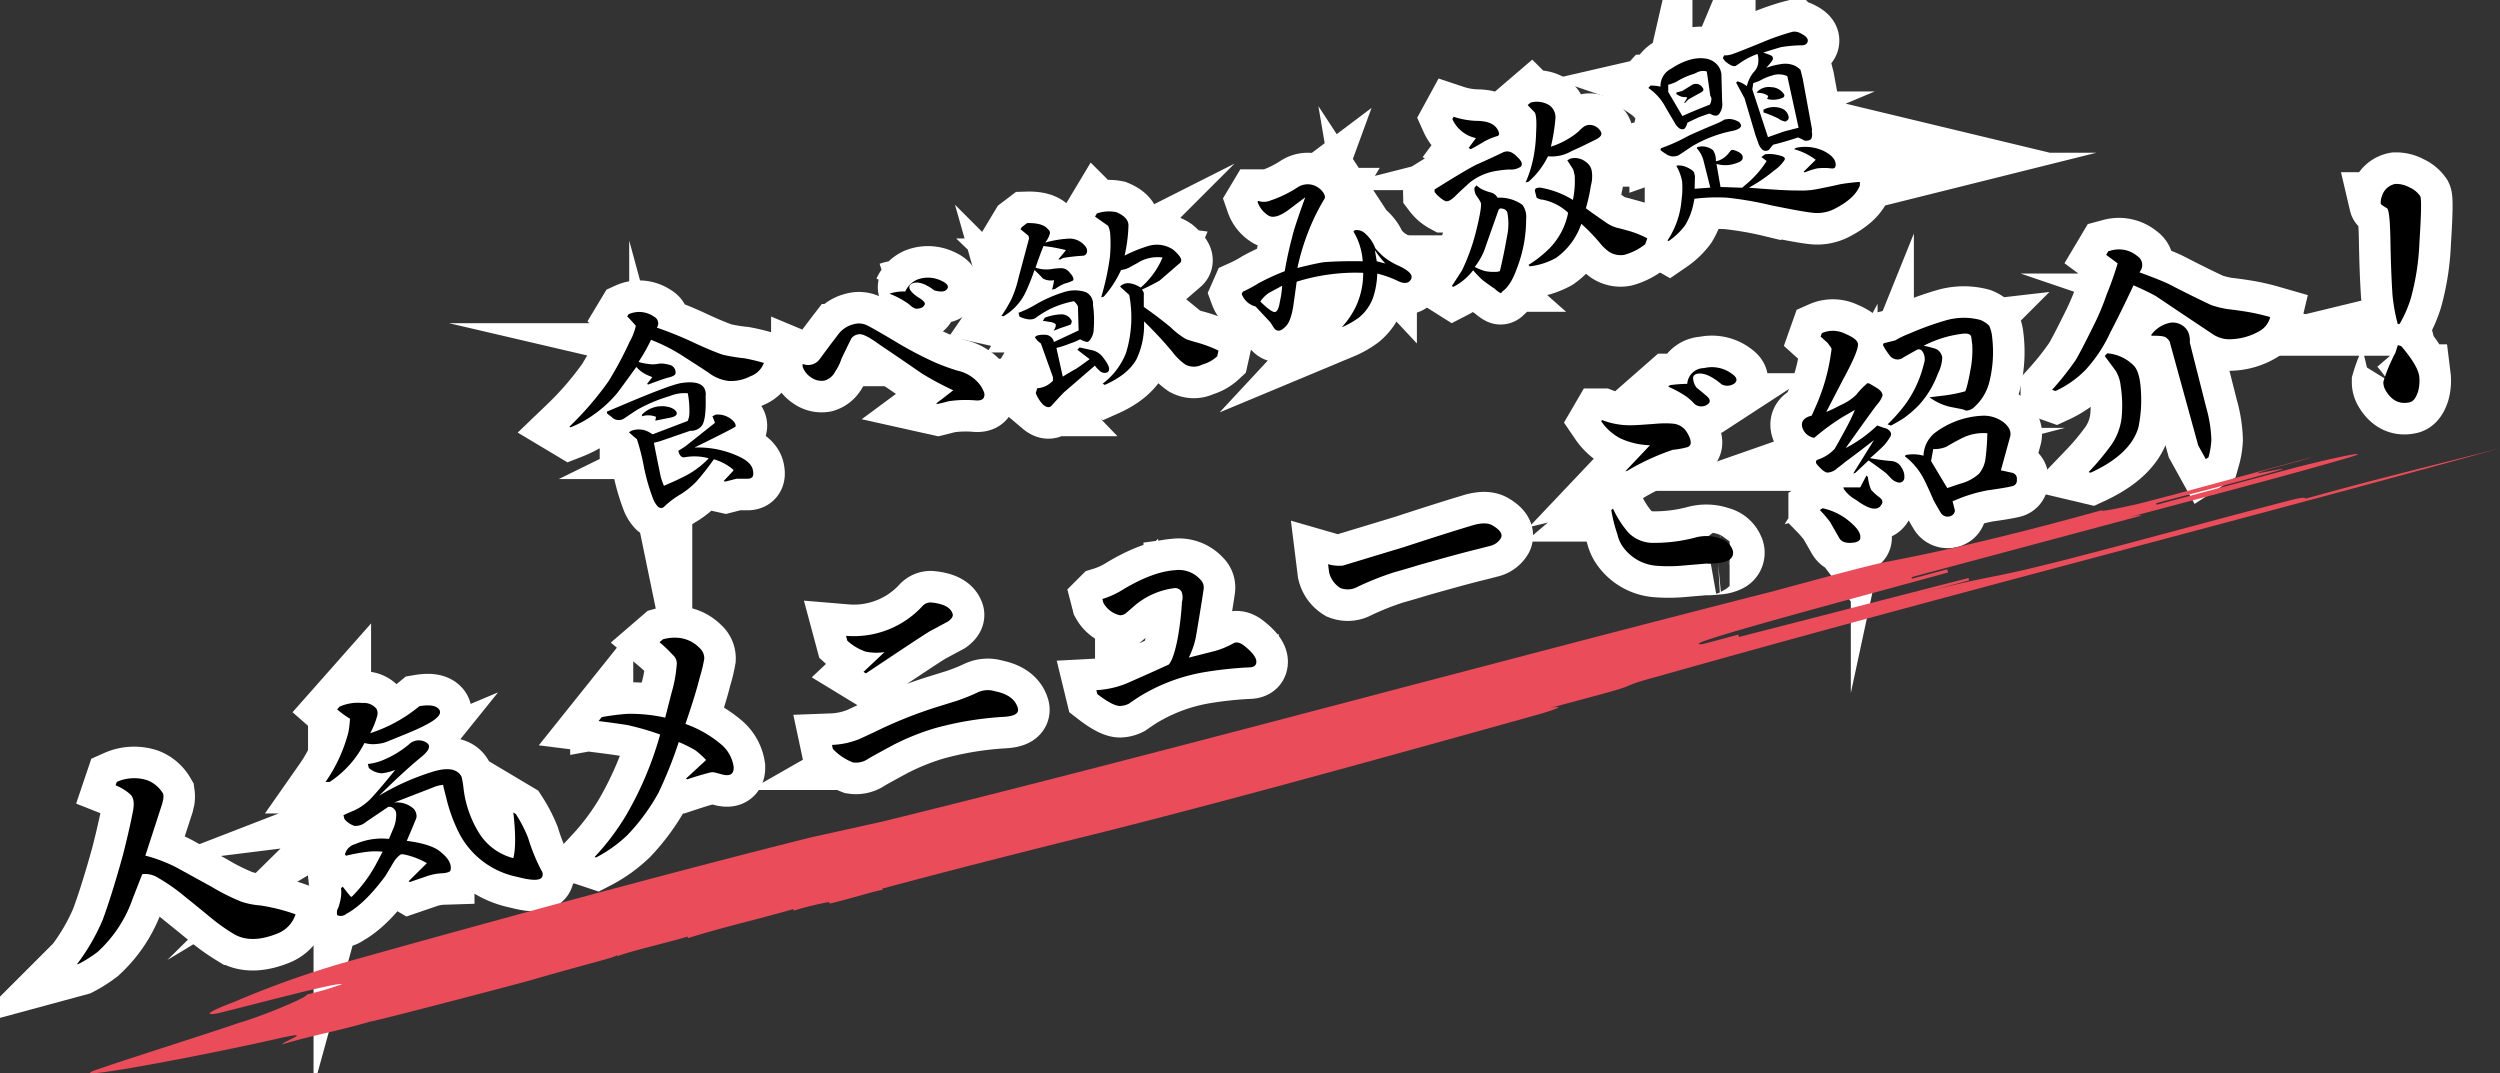
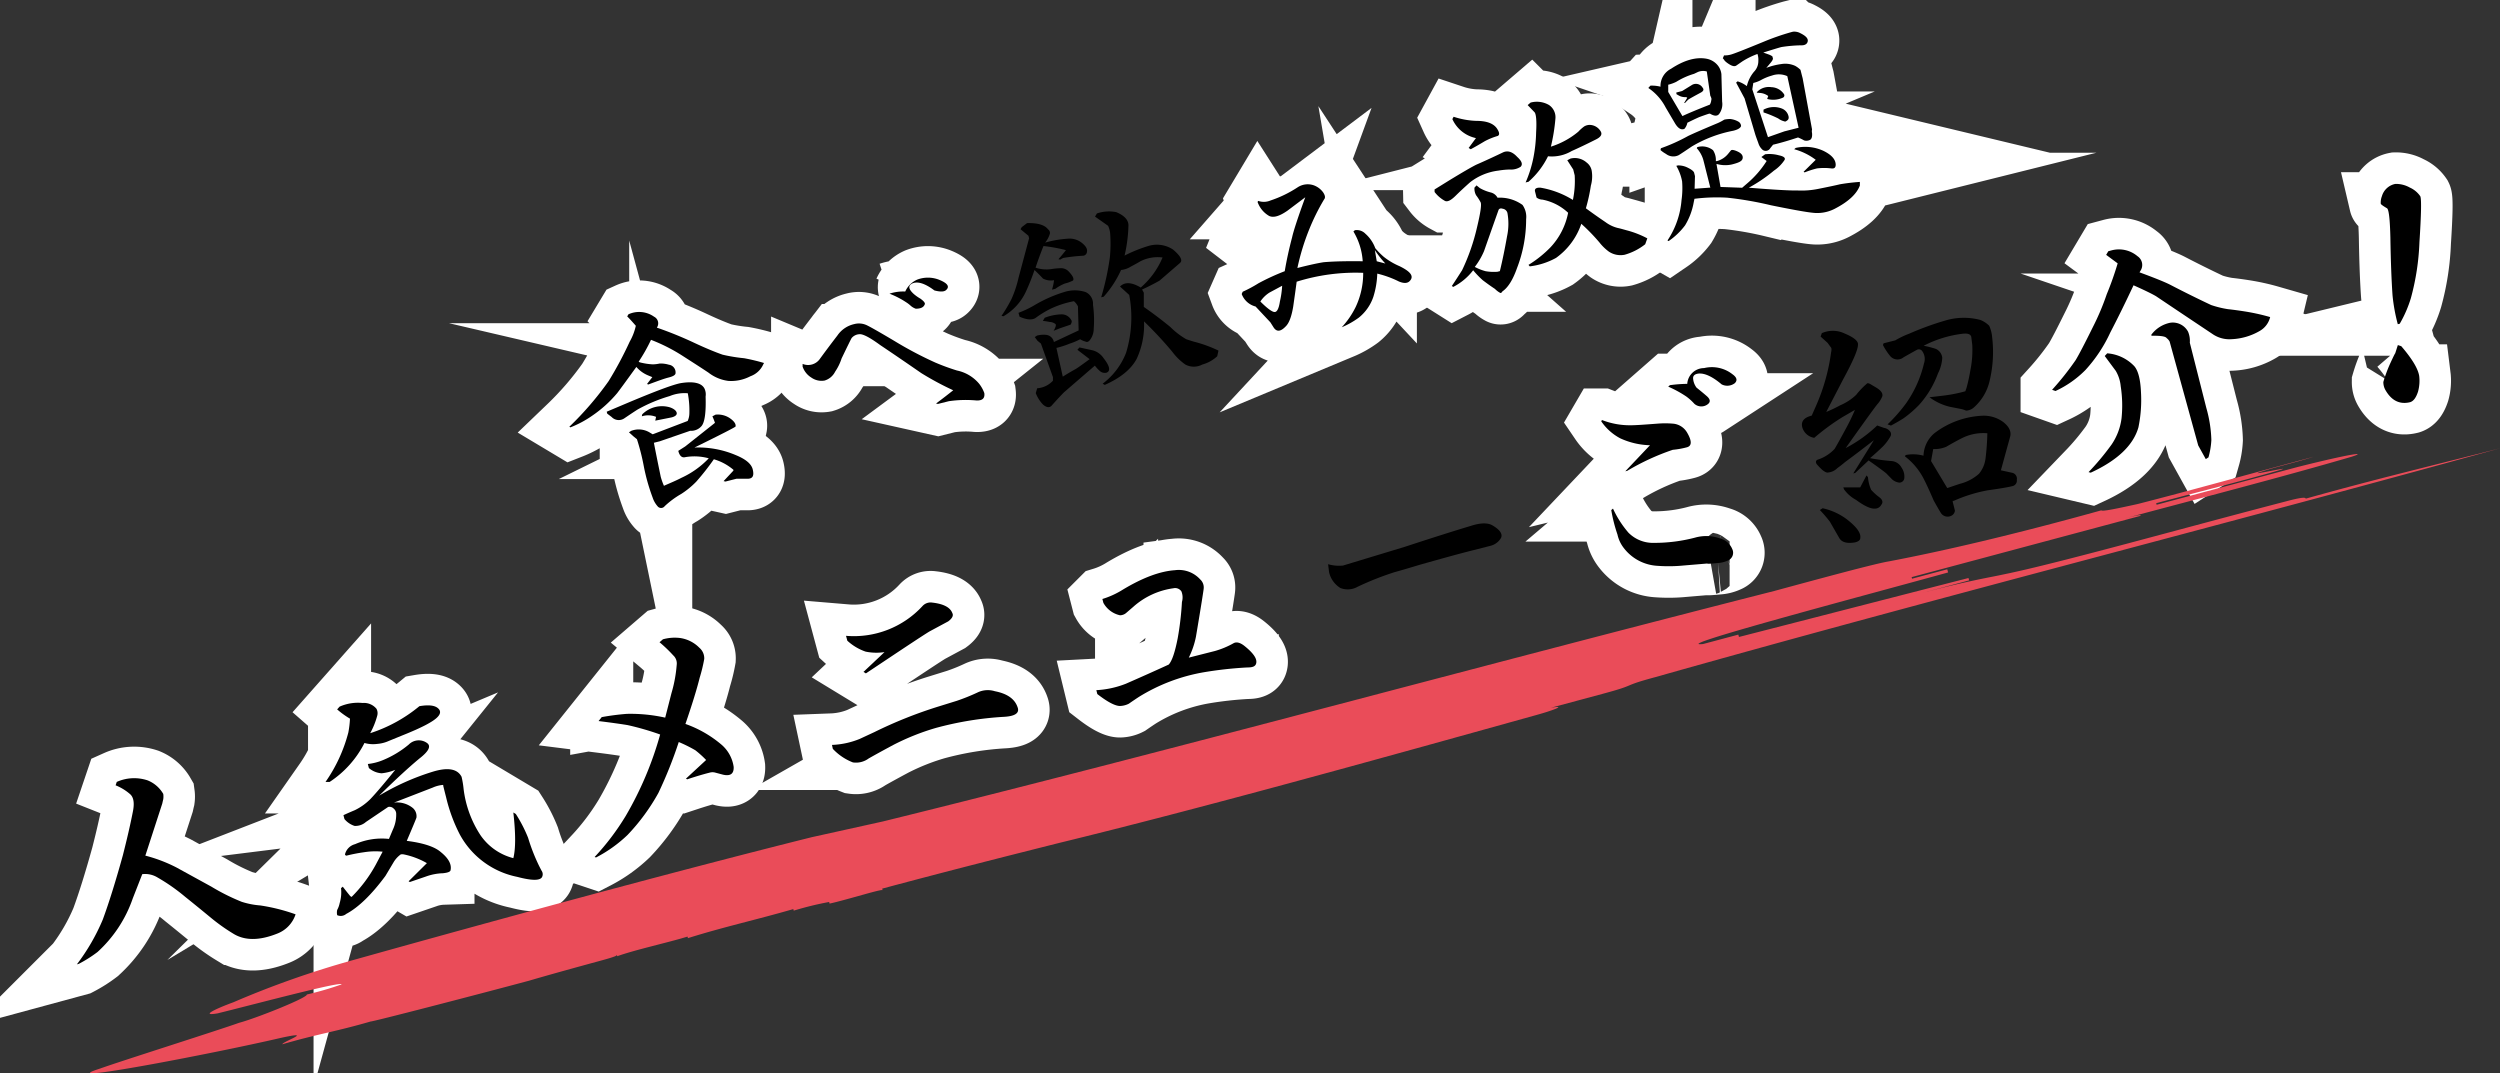
<svg xmlns="http://www.w3.org/2000/svg" viewBox="0 0 475.76 204.24">
  <rect x="0" y="0" width="475.76" height="204.24" fill="#333333" stroke="none" />
  <defs>
    <style>.cls-1{fill:none;stroke:#fff;stroke-miterlimit:10;stroke-width:12px;}.cls-2{fill:#ea4c59;}</style>
  </defs>
  <g id="レイヤー_2" data-name="レイヤー 2">
    <g id="レイヤー_10" data-name="レイヤー 10">
      <path class="cls-1" d="M125,62.35a70.52,70.52,0,0,1,7.2,2.93q3.09,1.44,5.32,2.22a31,31,0,0,0,4.08.67,36.05,36.05,0,0,1,3.8.91l-.12.2a4.24,4.24,0,0,1-2.47,2.32,7.92,7.92,0,0,1-4.19.89,7.77,7.77,0,0,1-3.8-1.58c-1.5-1-3.19-2.08-5.09-3.3a33.06,33.06,0,0,0-5.84-2.94,32.14,32.14,0,0,1-2.35,4.16l.2.12a12.44,12.44,0,0,0,2.48.39,6.57,6.57,0,0,0,1.32-.16,5.54,5.54,0,0,1,1.76.23A1.47,1.47,0,0,1,128.56,71c0,.35-.46.63-1.31.84s-2,.64-3.91,1.34l-.2-.12,1-1.29-.76-.31a6,6,0,0,1-2.28-1.63q-3,4.15-3.66,5a23.34,23.34,0,0,1-4.7,4.25,19.85,19.85,0,0,1-4.19,2.25l-.2-.12a60.12,60.12,0,0,0,7.48-8.69,70,70,0,0,0,4-7.49A10.74,10.74,0,0,0,121,62c-.48-.55-1-1.15-1.64-1.79l.24-.4a4.91,4.91,0,0,1,4.87.46A1.41,1.41,0,0,1,125,62.35Zm-9.54,16,4-1.69q8-3.37,10.1-3.75c2.5-.4,4,0,4.52,1.07a2.59,2.59,0,0,1,.2,1.48q.14,4.55-.78,5.63a2.6,2.6,0,0,1-2.15.89l-5.79,2-1.12.28c.35,1.84.79,4,1.3,6.47a12,12,0,0,0,.61,1.72c1.22-.54,2.34-1,3.35-1.53a16.82,16.82,0,0,0,5.18-3.7,10.26,10.26,0,0,0-4.48-.22c-.63.16-1.08-.24-1.32-1.2l1.32-.84,5.66-4.49a10.71,10.71,0,0,0-.49-1.24l.6-.32a4.1,4.1,0,0,1,2.72.67c.83.58,1.19,1.12,1.09,1.59-.09.14-2.69,1.48-7.82,4A18.28,18.28,0,0,1,140,86.6c1.9.77,3,1.68,3.25,2.74s.1,1.73-.91,1.77c-1.36,0-2.1,0-2.2,0l-2.08.53-.36-.08,1.87-2,0-.16a10.06,10.06,0,0,0-3.72-2,48.25,48.25,0,0,1-3.34,4.25A16,16,0,0,1,129.64,94a16.61,16.61,0,0,0-3.15,2.33.85.85,0,0,1-1.36,0,4.7,4.7,0,0,1-.93-1.64,37,37,0,0,1-1.69-6,41.54,41.54,0,0,0-1.3-5.11l-.64-.52-.88-.79.44-.28a4,4,0,0,1,3.48.3l.6.36,6.66-2.54a3.63,3.63,0,0,0,.32-1.44,17.69,17.69,0,0,0-.3-3.83,7.34,7.34,0,0,0-3.43.53,29.46,29.46,0,0,0-6.15,2.58c-.58.37-1.41.92-2.47,1.64a1.87,1.87,0,0,1-2.44-.23l-.84-.64Zm6.68.86.08-.36a5.33,5.33,0,0,1,5.27-1.33c.74.26,1.17.61,1.28,1s-.21.73-1,.92l-3.07.61.15-.72A4,4,0,0,0,122.16,79.22Z" />
      <path class="cls-1" d="M152.74,69.77l0-.52a2.73,2.73,0,0,0,3.32-1q1.51-2.07,3.3-4.4a5.24,5.24,0,0,1,3.19-2.17,3.48,3.48,0,0,1,2.44.23q1.15.56,5.16,2.94A71.34,71.34,0,0,0,178,69a41.62,41.62,0,0,0,4.12,1.51,7.48,7.48,0,0,1,4.2,2.5,6.24,6.24,0,0,1,1,1.8c.13,1-.37,1.45-1.52,1.4a22.08,22.08,0,0,0-5.23.14l-2.08.52-.36-.08c1.15-.85,2.23-1.69,3.27-2.52A56.29,56.29,0,0,1,175.32,71q-4.33-3-7.81-5.33-2.92-2.14-3.93-2.07a2.07,2.07,0,0,0-1.51.73c-.16.27-.79,1.56-1.91,3.88a9.82,9.82,0,0,1-1.23,2.52,3.31,3.31,0,0,1-2,1.69,3.35,3.35,0,0,1-2.52-.56A3.94,3.94,0,0,1,152.74,69.77Zm16.53-13.88a8.33,8.33,0,0,1,3-.41,4.47,4.47,0,0,1,2.31-2.28,5.77,5.77,0,0,1,4.28.1c1.52.64,1.9,1.28,1.16,1.92-.37.32-1.1.34-2.2.05-1.81-1.36-3.23-1.79-4.24-1.31-.8.43-.69,1.08.33,2a7.81,7.81,0,0,0,1.24.87c.7.51,1,.89.8,1.16-.21.51-.77.76-1.67.76a2.85,2.85,0,0,1-1-.59,5.86,5.86,0,0,0-.84-.64A16.23,16.23,0,0,0,169.27,55.89Z" />
-       <path class="cls-1" d="M194.21,43.62l.24-.4,1-.76c2-.06,3.37.34,4,1.19a.83.83,0,0,1,.36.76,4.6,4.6,0,0,1-.92,1.76,20,20,0,0,1,4.24-.74,3.76,3.76,0,0,1,3,1c.58.53.83,1,.72,1.52a.8.8,0,0,1-.84.72,34.23,34.23,0,0,0-3.63.41,3,3,0,0,0-.6.32l-.36-.07c.53-.59,1-1.17,1.43-1.73a31,31,0,0,0-4.27-.78c-.56,1.39-1.06,2.76-1.51,4.12a6.51,6.51,0,0,0,3,.27,12,12,0,0,1,2-.17,2,2,0,0,1,1.36.68c.77.82,1,1.38.76,1.67a7.07,7.07,0,0,1-1.56.57,8.34,8.34,0,0,0-1.79,1l-.64.16a10,10,0,0,0,.39-1.8,3.18,3.18,0,0,1-2.11-.31c-.33-.37-.86-.91-1.61-1.63a40.53,40.53,0,0,1-1.66,4.16,10.47,10.47,0,0,1-4.26,4.65l-.36-.08a28,28,0,0,0,1.9-3.2,21.35,21.35,0,0,0,1.35-4.08l2-7.48-.12-.48Zm-.39,15.91A18.85,18.85,0,0,0,197,58a25.86,25.86,0,0,1,5.51-2.42,6.6,6.6,0,0,1,4.08,0A2.43,2.43,0,0,1,208,58a21.16,21.16,0,0,1,.14,4.55,3.49,3.49,0,0,1-.79,2.24c-.27.3-.54.36-.8.2a3.66,3.66,0,0,1-1-.43,11.83,11.83,0,0,1-2,.84,16.56,16.56,0,0,1-2.51.81l1.21,5.47c.88-.56,1.72-1.05,2.52-1.49.58-.37,1.44-1,2.59-1.84l-2.33-1.79.4-.44,2.52.55a3.64,3.64,0,0,1,2.08,1.51c1.18,1.51,1.36,2.43.53,2.75a1.41,1.41,0,0,1-1.28-.35,6.62,6.62,0,0,1-.92-1l-5.86,5.06c-.45.45-1.21,1.26-2.27,2.44-.42.56-1,.54-1.72-.07a6.51,6.51,0,0,1-1.4-2.2l.27-.92a4.51,4.51,0,0,0,3-1.44v-.68l-2.29-6.39-.64-.52-.53-.71.44-.29a4.84,4.84,0,0,1,1.84-.12,1.69,1.69,0,0,1,1.36,1.35l4.71-2.21c-.06-2-.11-3.54-.13-4.56a2.94,2.94,0,0,0-.77-1,18.07,18.07,0,0,0-4.55,1.49,19.09,19.09,0,0,0-2.79,1.73c-.69.4-1.68.31-3-.27Zm4.64,1.54.36-.6a9.54,9.54,0,0,1,3.23-.65,2.08,2.08,0,0,1,1.81,1.08c.16.18.12.47-.12.88l-2,.68-1.23.49c.39-.67.51-1.1.35-1.29a1.93,1.93,0,0,0-1.12-.39A10.8,10.8,0,0,0,198.46,61.07Zm9.93-19.85.36-.6a7.06,7.06,0,0,1,3.67-.25c1.52.63,2.3,1.46,2.33,2.47a28,28,0,0,1-.74,5.8,27.32,27.32,0,0,1,4.63-1.86,5.56,5.56,0,0,1,4.59.71c1.44,1.22,1.89,2.07,1.33,2.55l-3.9,3.37c-1.1.62-2.2,1.18-3.32,1.69l.33.6v2.71q2.69,1.88,5.05,3.82a14.75,14.75,0,0,0,3,2.31c.37.14.86.29,1.48.48a24.67,24.67,0,0,1,4.68,1.7l-.24,1.08a6.77,6.77,0,0,1-2.83,1.57,3.42,3.42,0,0,1-3.24,0,10.85,10.85,0,0,1-2.48-2.43,73.89,73.89,0,0,0-5.38-5.78,15.24,15.24,0,0,1-1.41,7.16c-1.09,2-3.11,3.62-6.06,4.93l-.4-.23a13.48,13.48,0,0,0,4.46-5.89,23.12,23.12,0,0,0,.6-11l-1.76-1.6c.9-.91,2.22-.84,3.95.19A15.44,15.44,0,0,0,221.24,49a7.26,7.26,0,0,0-4.23.73c-.69.41-1.29.73-1.8,1a4.32,4.32,0,0,1-1.87.65,19.74,19.74,0,0,1-3.3,5.08l-.48.12A50.66,50.66,0,0,0,211.21,49a26.65,26.65,0,0,0,.07-4.43,4.25,4.25,0,0,0-.41-1.6Z" />
-       <path class="cls-1" d="M236.49,55.52a25.1,25.1,0,0,0,3-1.61,43.54,43.54,0,0,1,5-2.3q.54-3.2,1.41-6.47c.21-1,1-3.5,2.5-7.6L245,40.1c-1.44,1-2.6,1.4-3.47,1a4.93,4.93,0,0,1-2.21-2.67l.12-.2a3.25,3.25,0,0,0,2.35-.08,21.9,21.9,0,0,0,5.15-2.5,3.5,3.5,0,0,1,3-.41,3.8,3.8,0,0,1,1.88,1.4c.37.58.43,1,.16,1.31a40.67,40.67,0,0,0-2.81,5.65A43.9,43.9,0,0,0,246.9,51c2.24-.57,3.9-.93,5-1.1,2-.17,4.48-.22,7.43-.18a12.54,12.54,0,0,0-1.77-5.67l.28-.24a2.28,2.28,0,0,1,2,.67,6.82,6.82,0,0,1,1.88,2.75,14,14,0,0,0,1.61,1.64,13,13,0,0,0,3,1.78c2.05,1,2.74,1.86,2.05,2.71-.43.57-1.15.63-2.16.21a19.27,19.27,0,0,0-4.12-1.5,16.39,16.39,0,0,1-.75,4.43,8.64,8.64,0,0,1-2.74,3.93,15.73,15.73,0,0,1-3.27,1.85A16,16,0,0,0,258,58.4a15,15,0,0,0,1.42-6.48,37.62,37.62,0,0,0-12.66,1.69c-.23,1.75-.46,3.34-.66,4.75-.32,1.9-.79,3.15-1.43,3.76-1,1.05-1.77,1.08-2.36.09l-.56-.88-2.81-3a3.83,3.83,0,0,1-2.64-2.38Zm3.36,1.86c1.36,1.36,2.27,2,2.72,2s.8-.65,1-2a17.74,17.74,0,0,0,.43-3l-2.4,1.29A5.8,5.8,0,0,0,239.85,57.38ZM262,49.72l1.64.43a18.79,18.79,0,0,1-2-2.55Z" />
+       <path class="cls-1" d="M236.49,55.52a25.1,25.1,0,0,0,3-1.61,43.54,43.54,0,0,1,5-2.3q.54-3.2,1.41-6.47c.21-1,1-3.5,2.5-7.6L245,40.1c-1.44,1-2.6,1.4-3.47,1a4.93,4.93,0,0,1-2.21-2.67l.12-.2c.37.58.43,1,.16,1.31a40.67,40.67,0,0,0-2.81,5.65A43.9,43.9,0,0,0,246.9,51c2.24-.57,3.9-.93,5-1.1,2-.17,4.48-.22,7.43-.18a12.54,12.54,0,0,0-1.77-5.67l.28-.24a2.28,2.28,0,0,1,2,.67,6.82,6.82,0,0,1,1.88,2.75,14,14,0,0,0,1.61,1.64,13,13,0,0,0,3,1.78c2.05,1,2.74,1.86,2.05,2.71-.43.57-1.15.63-2.16.21a19.27,19.27,0,0,0-4.12-1.5,16.39,16.39,0,0,1-.75,4.43,8.64,8.64,0,0,1-2.74,3.93,15.73,15.73,0,0,1-3.27,1.85A16,16,0,0,0,258,58.4a15,15,0,0,0,1.42-6.48,37.62,37.62,0,0,0-12.66,1.69c-.23,1.75-.46,3.34-.66,4.75-.32,1.9-.79,3.15-1.43,3.76-1,1.05-1.77,1.08-2.36.09l-.56-.88-2.81-3a3.83,3.83,0,0,1-2.64-2.38Zm3.36,1.86c1.36,1.36,2.27,2,2.72,2s.8-.65,1-2a17.74,17.74,0,0,0,.43-3l-2.4,1.29A5.8,5.8,0,0,0,239.85,57.38ZM262,49.72l1.64.43a18.79,18.79,0,0,1-2-2.55Z" />
      <path class="cls-1" d="M273,36.06l2.79-1.73c2.55-1.55,4.28-2.56,5.18-3,.62-.27,2.29-1,5-2.3.91-.45,1.83-.18,2.76.83.88.8,1.1,1.42.65,1.88a3.33,3.33,0,0,1-2.08.52,14.94,14.94,0,0,0-2.16.21,10.91,10.91,0,0,0-5.38,2.22c-1.12,1-2,1.82-2.75,2.56s-1.45,1.22-2,1a6.23,6.23,0,0,1-2-1.71Zm3.29,18.37c.67-1,1.31-2,1.95-3a39.1,39.1,0,0,0,2.85-8.2q1-4.16.67-4.75a9.7,9.7,0,0,0-.85-1.32,2.58,2.58,0,0,1-.32-1.28l0-.16.4-.44.64.52a8.24,8.24,0,0,0,2.08.83,2,2,0,0,1,1.28,1A7.33,7.33,0,0,1,289.74,39a3.93,3.93,0,0,1,.69,2.71A25.77,25.77,0,0,1,288.7,51q-1.18,3.36-2.78,4.45c-.16.26-.31.36-.44.28s-.46-.23-1-.76c-1-.66-1.73-1.21-2.29-1.63a16.65,16.65,0,0,1-1.84-1.91,11.26,11.26,0,0,1-3.79,3.17Zm.34-32.21a15.34,15.34,0,0,0,4.28.78c1.91,0,3.22.44,3.92,1.39.53.77.6,1.27.2,1.48a12.67,12.67,0,0,0-2.47,1q-1.48.89-2.67,1.53l-.4-.24,1.39-1.88a6.37,6.37,0,0,1-4.49-3.62Zm4,28.56a9.6,9.6,0,0,0,2.08.83,9.2,9.2,0,0,0,2.24.11l.48-.12c.5-2.05.95-4.26,1.37-6.64a11.42,11.42,0,0,0,.07-4.43,1.07,1.07,0,0,0-.88-.8c-.38-.13-.64-.06-.8.2-.93,2.62-1.85,5.23-2.77,7.85A13.58,13.58,0,0,1,280.67,50.78Zm9.7-16.06a22.76,22.76,0,0,0,1.5-4.8,27.71,27.71,0,0,0,.5-4.72c.13-2.18,0-3.46-.29-3.83L290.72,20l.56-.48a4.59,4.59,0,0,1,3.51.47A2.81,2.81,0,0,1,296,22.6a35.36,35.36,0,0,1-.86,5.31,15.34,15.34,0,0,0,5.22-2.85,7.52,7.52,0,0,1,1.12-1,2.06,2.06,0,0,1,1.12-.29,2.49,2.49,0,0,1,2,1.2c.37.58.06,1.12-.95,1.6q-2.72,1.37-4.55,2.17a7.4,7.4,0,0,1-4.51,1,15.44,15.44,0,0,1-3.71,4.85Zm7.93-4.22.6-.32a3.38,3.38,0,0,1,3.08.75,2.51,2.51,0,0,1,1,1.79,6.46,6.46,0,0,1-.19,2.6,33,33,0,0,1-.95,4.32q1.89,1.39,3.73,2.63a6.59,6.59,0,0,0,2.32,1.11c.48.1,1,.25,1.64.43a18.15,18.15,0,0,1,4,1.55l-.4,1.12a11.23,11.23,0,0,1-3.91,2,4,4,0,0,1-3-.59,9.26,9.26,0,0,1-1.8-1.75,36.12,36.12,0,0,0-3.45-3.55,13.18,13.18,0,0,1-4.81,6.49,13.73,13.73,0,0,1-5,1.61l-.24-.28A21.71,21.71,0,0,0,295,47.13a13.28,13.28,0,0,0,3.42-6.64,9.84,9.84,0,0,0-4.89-2.5,1.88,1.88,0,0,1-1.12-.4c-.05-.21-.14-.58-.28-1.12s.2-.78,1-.76a17.11,17.11,0,0,1,6.2,2.34,17.69,17.69,0,0,0,.34-4.68l-.28-1.12Z" />
      <path class="cls-1" d="M313.68,16.74l.4-.44a6.47,6.47,0,0,1,1.92.2,3.66,3.66,0,0,1,2-3.41q3.78-2.49,6.83-1.9a3.59,3.59,0,0,1,1.76.92,3.23,3.23,0,0,1,1,2l.14,5.24a3.11,3.11,0,0,1-.59,2.36c-.35.42-.92.4-1.72-.08l-.16,0c-.22.06-.84.27-1.88.65-.61.27-1.37.63-2.27,1.08a2.43,2.43,0,0,1-.56,1.16c-.61.27-1.21-.08-1.8-1.07l-1.77-3A10,10,0,0,0,313.68,16.74ZM316,28.56l.08-.35a33.68,33.68,0,0,0,5.19-2.34q1.51-.72,5.66-2.46a8.92,8.92,0,0,0,1.2-.64,4.81,4.81,0,0,1,1.16-.12,3.91,3.91,0,0,1,1.48.47,1,1,0,0,1,.56.88c-.13.37-.62.67-1.48.88a24.41,24.41,0,0,0-7.9,3c-1.06.72-1.88,1.27-2.47,1.64a2.28,2.28,0,0,1-2.44-.23A6.21,6.21,0,0,1,316,28.56Zm3,3,.32-.08a3.91,3.91,0,0,1,1.8.4c.77.37,1.2.71,1.28,1l.16.64-.07,2.4c1.22-.09,2.17-.15,2.83-.21l.16,0-.89-3.52c-.24-1-.39-1.54-.44-1.75a5.63,5.63,0,0,0-1.25-2.24L323,28a3.3,3.3,0,0,1,3,.59,3.39,3.39,0,0,1,.53,2.08l.16,0a4.15,4.15,0,0,0,2.19-1.41l.52-.64c.18-.16.6-.09,1.24.2s1.08.69,1,1.27-.69.86-2.07,1.21a5.87,5.87,0,0,1-2.92-.11l.77,4.39,4.12.15.83-.72a18.69,18.69,0,0,0,3.83-4.37l-1-.76.71-.52a6.7,6.7,0,0,1,2.6.19c1,.21,1.32.52,1.08.92a7.2,7.2,0,0,1-2,2,29.32,29.32,0,0,1-4.78,3.25c4.74.39,7.84.56,9.31.53a15.84,15.84,0,0,0,3.83-.29c2.16-.43,3.56-.73,4.2-.89a37.48,37.48,0,0,1,3.79-.45v.68c-.6,1.62-2.21,3.11-4.82,4.45a7.26,7.26,0,0,1-4.23.73q-1.92-.2-7.84-1.41a66.18,66.18,0,0,0-8.35-1.45,34.36,34.36,0,0,0-6.24.21l-.15.73a12.71,12.71,0,0,1-1.63,4.32,13.2,13.2,0,0,1-3.14,3l-.21-.12A16.13,16.13,0,0,0,320,38.1a16.26,16.26,0,0,0,.11-3.59A9.16,9.16,0,0,0,319,31.55Zm-1.53-15.42v1.36l2.7,4.59q1.51-.72,5.22-2.18a2.07,2.07,0,0,0,.28-.92c.08-.13,0-.39-.2-.79l-.66-4.6a2.61,2.61,0,0,0-1.67.09l-.76.36A13.86,13.86,0,0,0,319,15.57,7.11,7.11,0,0,1,317.44,16.13ZM319,17.61l1.12-.29L322,16.16a1.47,1.47,0,0,1,2,.51c.32.37.18.7-.43,1-1.2.65-1.94,1.06-2.24,1.25a8.75,8.75,0,0,0-.67.68l-.16,0,.59-1-.2-.12a2.48,2.48,0,0,1-1.44-.32l-.4-.23Zm9.09-7.07a4.3,4.3,0,0,0,1.32-.16c.53-.14,2.59-.94,6.18-2.42a46.61,46.61,0,0,1,5.31-1.85l.32-.08a2.42,2.42,0,0,1,1.44.31c.91.45,1.36.9,1.37,1.35s-.29.87-1,.93a27.18,27.18,0,0,0-4,.33c-.53.13-1.69.49-3.47,1.05l1.12.4c.51.21.72.38.64.51.16.19.07.5-.27.92s-.65.79-.92,1.09a12.79,12.79,0,0,1,2.87-.73,4.52,4.52,0,0,1,2.64.35,4.8,4.8,0,0,1,1,.75c.11.43.25,1,.41,1.6l1.79,9.75a1.56,1.56,0,0,0,0,.68c.06.66-.06,1.09-.35,1.28a1.52,1.52,0,0,1-1.16.12,9.89,9.89,0,0,0-1.16-.56c-1.57.52-3.16,1-4.75,1.38l-.52.64a1,1,0,0,1-1.44.36,2.73,2.73,0,0,1-.84-1.31c-.35-.94-.55-1.51-.61-1.72L332,18.72l-1.61-3,.28-.24a5.48,5.48,0,0,1,1.76.91,6.62,6.62,0,0,1,1.35-2.72,2.91,2.91,0,0,0,.84-2.08,3.37,3.37,0,0,0-.17-1.32,15,15,0,0,0-2.87,1.41l-1.16.8c-.29.19-.7.13-1.24-.19s-1-.7-1.08-.92l-.24-.28Zm8.36,15.56L339.57,25l2.71-.69-2.15-9.82a3.94,3.94,0,0,0-2.92-.11,9.56,9.56,0,0,0-2.15.89,6.19,6.19,0,0,1-1.4.52L333.47,17Zm-2.14-8.46.12-.2.27-.24a3.15,3.15,0,0,1,2.4-.61,3,3,0,0,1,2.36,1.27.46.46,0,0,1-.16.72,4.41,4.41,0,0,1-3,.25l.2-.56a3,3,0,0,0-1.68-.59Zm1.29,3.75,0-.52a4.22,4.22,0,0,1,3.51-.21,2.09,2.09,0,0,1,1.12,1.07c.27.62.21,1-.19,1.24q-.29.24-.48.12a3.13,3.13,0,0,1-1.16-.55A21.35,21.35,0,0,0,335.6,21.39Zm5.85,7,.28-.24a8.28,8.28,0,0,1,5.24.54c1.55.75,2.34,1.62,2.37,2.63,0,.57-.25.81-.84.73a11.24,11.24,0,0,0-2.72,0,17.06,17.06,0,0,0-2.35.76l-.2-.12,2.31-2.28A12.1,12.1,0,0,0,341.45,28.4Z" />
      <path class="cls-1" d="M22.22,148.8a8.12,8.12,0,0,1,5.85-.3,6,6,0,0,1,3,2.59,3.61,3.61,0,0,1,0,1c-.07.28-.13.56-.19.83l-3.22,9.91a28.49,28.49,0,0,1,5.91,2.25l6.65,3.65A39.71,39.71,0,0,0,46,171.62a15.45,15.45,0,0,0,3.53.69A35.47,35.47,0,0,1,56.25,174a5.88,5.88,0,0,1-3.42,3.64q-5.2,2.1-8.5,0a35.55,35.55,0,0,1-4.1-2.91q-2.74-2.26-5-4.07A36.07,36.07,0,0,0,30,167a4.51,4.51,0,0,0-2.93-.64l-1.8,4.6a24.66,24.66,0,0,1-6.7,10.2A24,24,0,0,1,15,183.42l-.37.1A39,39,0,0,0,19.56,175q1.76-4.78,3.82-12.23c.79-3.1,1.42-5.82,1.88-8.18.36-1.68.2-2.82-.48-3.44A9.56,9.56,0,0,0,22,149.45Z" />
      <path class="cls-1" d="M64.16,135l.46-.52a8.62,8.62,0,0,1,4.37-.7,3.09,3.09,0,0,1,2.65,1.1,1.75,1.75,0,0,1,.14,1.35,14.78,14.78,0,0,1-1.33,3.3,28.24,28.24,0,0,0,9.36-5.14c1.64-.28,2.79-.18,3.44.31s.67,1.09,0,1.77q-1.24,1.31-6.63,3.46L74,141a6.61,6.61,0,0,1-2.23.57,5.9,5.9,0,0,1-2.41-.18,19.26,19.26,0,0,1-6.62,7.41h-.79a29.21,29.21,0,0,0,4.34-9.4,18,18,0,0,0,.31-2.64A15.93,15.93,0,0,1,64.16,135ZM70,145.39a10.46,10.46,0,0,0,2.79-.7,18.84,18.84,0,0,0,5-3,2.68,2.68,0,0,1,3.48-.29q1.21.88-1.43,2.93-3.1,2.57-7.69,7.09a46.09,46.09,0,0,1,10.3-4.59q4.22-1.26,5.39,1a16.92,16.92,0,0,1,.38,2.27,20.55,20.55,0,0,0,3.23,8.86,10.86,10.86,0,0,0,6.24,4.35c.46-1.83.45-4.72,0-8.69l.47.28a26.77,26.77,0,0,1,2.34,4.54,35.5,35.5,0,0,0,1.78,4.69c.27.59.54,1.11.79,1.58a1.15,1.15,0,0,1,.1,1.16c-.34.74-1.92.75-4.74,0a16,16,0,0,1-10.94-8.09,30.86,30.86,0,0,1-2.58-7c-.19-.74-.38-1.49-.56-2.23l0-.18a5.93,5.93,0,0,0-2,.51l-7.38,2.86a4.76,4.76,0,0,1,3.63,1.06,2.07,2.07,0,0,1,.65,1.81q-.23.65-1.84,4.41c3.13.4,5.28,1.1,6.46,2.12,1.49,1.2,2.12,2.36,1.87,3.48-.06.28-.54.47-1.44.56a10.47,10.47,0,0,0-3.2.61L78,167.85l-.24-.14,3.48-3.45a14.74,14.74,0,0,0-4.38-1.66,1.47,1.47,0,0,0-.6,0,5,5,0,0,0-1.39,1.54l-1.52,2.55c-2.65,3.58-5.14,6-7.46,7.23a1.62,1.62,0,0,1-1.72.24,2.23,2.23,0,0,1,0-1,4.47,4.47,0,0,0,.47-1.3,7.08,7.08,0,0,0,.26-2.84l.33-.28c.77,1,1.26,1.6,1.44,1.81l.24.14a26.56,26.56,0,0,0,4.58-6.1l1.33-2.51a13.6,13.6,0,0,0-3.52.1,31.72,31.72,0,0,0-3.39.66l-.24-.13,0-.19a2.66,2.66,0,0,1,1.9-1.87,12.65,12.65,0,0,1,6.45-1l.74-1.76a6.64,6.64,0,0,0,.64-2.93,1.3,1.3,0,0,0-.47-1.07,1.11,1.11,0,0,0-1.07-.32l-4.22,2.85a3,3,0,0,1-2.18.75,4.19,4.19,0,0,1-1.91-1.3l-.19-.74c.59-.28,1.3-.59,2.14-.94a10.83,10.83,0,0,0,3-2.14q1.71-1.81,4.72-5.55a9,9,0,0,1-2.6.66,4.14,4.14,0,0,1-2.42-1Z" />
      <path class="cls-1" d="M113.16,163.09a47.09,47.09,0,0,0,5.92-7.82,65.43,65.43,0,0,0,6.55-15.49,52.11,52.11,0,0,0-6.19-1.79q-1.86-.31-5.53-.77l.6-.75a47.12,47.12,0,0,1,4.79-.62,30.49,30.49,0,0,1,7.29.72l1.19-4.65a26,26,0,0,0,1-5.39,2.07,2.07,0,0,0-.66-1.81,26.65,26.65,0,0,0-2.61-2.5l.65-.56a8.36,8.36,0,0,1,3.3-.24,6.42,6.42,0,0,1,3.63,1.85,2.64,2.64,0,0,1,.93,2.13,29.59,29.59,0,0,1-.87,3.58q-.78,3.17-2.71,8.79a21.75,21.75,0,0,1,6.93,4,6.84,6.84,0,0,1,2.25,4.17c.06,1.3-.6,1.8-2,1.49L136,147a2,2,0,0,0-1,.05q-1.68.42-4.23,1.26l-.23-.13,3.84-3.55a19.44,19.44,0,0,0-2.05-1.85,26.58,26.58,0,0,0-3.16-1.57,82,82,0,0,1-3.87,9.68,38.71,38.71,0,0,1-5.87,8,25.71,25.71,0,0,1-6,4.29Z" />
      <path class="cls-1" d="M158.33,141.76a15.45,15.45,0,0,0,5.25-1.13l2.82-1.31a83.88,83.88,0,0,1,12.2-4.87l3.48-1.08a37.69,37.69,0,0,0,3.95-1.59,4.51,4.51,0,0,1,3.29-.24c2.36.46,3.8,1.47,4.33,3.05.41,1.08-.43,1.69-2.5,1.82a63,63,0,0,0-13.09,2.13,45.28,45.28,0,0,0-8.07,3.23c-1.86,1-3.42,1.85-4.68,2.57a4.05,4.05,0,0,1-3,.75,10.38,10.38,0,0,1-3.82-2.58ZM161,121a17.76,17.76,0,0,0,14.56-5.67,2.07,2.07,0,0,1,1.81-.66c2.17.24,3.46.91,3.86,2,.25.46,0,1-.78,1.58l-3.48,1.87q-.69.38-6.44,4.2l-5.75,3.83-.46-.28,4-3.77a10.24,10.24,0,0,1-3.58-.09,9.91,9.91,0,0,1-3.49-2.08Z" />
      <path class="cls-1" d="M226.23,125.15l5-1.27a16.2,16.2,0,0,0,3.57-1.5c.59-.28,1.3-.06,2.14.64,1.49,1.21,2.21,2.21,2.15,3s-.66,1-1.72,1a72.49,72.49,0,0,0-8.26.91,34.61,34.61,0,0,0-12.43,4.73q-1,.66-1.86,1.26a4,4,0,0,1-1.67.43q-1.4,0-4.33-2.27l-.18-.74a17.84,17.84,0,0,0,5.61-1.22q4.28-1.87,8.16-3.65.93-1,1.71-5a57.21,57.21,0,0,0,.81-6.92,3.08,3.08,0,0,0-.1-2,1.44,1.44,0,0,0-1.53-.6,14.4,14.4,0,0,0-7.61,3.51l-1.3,1.12a1.84,1.84,0,0,1-1.25.51,4.79,4.79,0,0,1-3.16-2.36l-.19-.74a16.22,16.22,0,0,0,3.89-1.78q5.66-3.41,9.93-3.7a5.49,5.49,0,0,1,4.79,1.75,2.07,2.07,0,0,1,.66,1.81c0,.12-.46,3.15-1.46,9.06A15.69,15.69,0,0,1,226.23,125.15Z" />
-       <path class="cls-1" d="M252.74,107.37a7.55,7.55,0,0,0,2.83.26l11.74-3.56q8-2.62,12.62-4c1.83-.59,3.21-.62,4.14-.06,1.39.83,1.92,1.62,1.58,2.36a3.23,3.23,0,0,1-2,1.5l-3.15.8c-2.6.65-6.05,1.6-10.35,2.82q-3.3,1-4.78,1.4a56.62,56.62,0,0,0-7,2.77,3.82,3.82,0,0,1-3.29.24,4.79,4.79,0,0,1-2.15-3Z" />
      <path class="cls-1" d="M304.72,80.17l.14-.24a14.54,14.54,0,0,0,5.39,1c1.18,0,2.86-.14,5.06-.3a18.2,18.2,0,0,1,3.16,0,3.43,3.43,0,0,1,2.6,1.71c.94,1.61.91,2.54-.08,2.79a16,16,0,0,1-2.65.47,45.11,45.11,0,0,0-8.67,4l-.37.09L314,84.73a14.35,14.35,0,0,1-5.67-1.32A10.08,10.08,0,0,1,304.72,80.17Zm1.91,16.9.33-.28a19.31,19.31,0,0,0,2.94,4.58,6.55,6.55,0,0,0,4.83,1.94,30.46,30.46,0,0,0,7.85-1,7.81,7.81,0,0,1,4.78.17,3.4,3.4,0,0,1,2.29,2,1.59,1.59,0,0,1-.83,2.19,5.14,5.14,0,0,1-1.86.47q-2.5.24-1.95.09l-4.64.39a29.08,29.08,0,0,1-4.93.06,8.66,8.66,0,0,1-6.37-3.32,6.38,6.38,0,0,1-1.26-2.64A29.21,29.21,0,0,1,306.63,97.07Zm10.84-23.49.32-.28a25.72,25.72,0,0,1,3.3-.25,3.21,3.21,0,0,1,3.2-3,6.34,6.34,0,0,1,5.43,1.19c.81.59.95,1.14.43,1.67a2.35,2.35,0,0,1-2.51.24c-1.68-1.42-3.1-2.11-4.28-2.07-.77.06-1.16.36-1.16.88a3.31,3.31,0,0,0,.66,1.81c1,.8,1.66,1.36,2,1.66.68.62.69,1.15,0,1.59a2,2,0,0,1-2.42-.18,10,10,0,0,0-1.54-1.39A21.43,21.43,0,0,0,317.47,73.58Z" />
-       <path class="cls-1" d="M346.47,64.05l.23-.65a5.18,5.18,0,0,1,4.37.08c1.76.74,2.6,1.45,2.51,2.13q0,1.4-2.86,6.65l-3.18,6.14a28.12,28.12,0,0,0,2.64-1.26,10.21,10.21,0,0,0,3.06-2,14.41,14.41,0,0,1,2-2.1c.09-.15.29-.14.6,0l1.16.69c.94.55,1.34,1.11,1.22,1.67a5.24,5.24,0,0,1-.83,1.39q-.33.28-6.15,8.48a26.14,26.14,0,0,0,6-4.3l1.3.46a1.8,1.8,0,0,1,1.17.7.86.86,0,0,1,0,1A8.88,8.88,0,0,1,358.29,85c-.74.72-1.55,1.45-2.41,2.19a38.51,38.51,0,0,0,4.09.55A2.36,2.36,0,0,1,361.88,89a3,3,0,0,1,.52,2,.94.94,0,0,1-1,.84,2.57,2.57,0,0,1-1.35-.64L359,90.12c-.34-.31-1.47-1.14-3.4-2.5L353.06,90l-.38.1,3.93-6.33c-2,1.55-3.8,2.93-5.47,4.15-.43.37-.92.76-1.48,1.16a2.85,2.85,0,0,1-1.76.84c-.25.07-.62-.1-1.12-.5a12.82,12.82,0,0,1-1.07-1.11c-.25-.46-.13-.76.37-.89a7.6,7.6,0,0,0,3.06-2c.46-.77,1.18-2.08,2.17-3.91A36.23,36.23,0,0,0,353,78l-2.41,1.4a42.55,42.55,0,0,0-5.33,3.92,2.82,2.82,0,0,1-2.28-2c-.28-1.11.32-1.86,1.8-2.23l.88-2a37.43,37.43,0,0,0,2.8-10c.12-.55.1-.88-.05-1l-.61-.84Zm-.13,33,.51-.33a12,12,0,0,1,4.47,2c1.95,1.48,2.86,2.7,2.7,3.66,0,.4-.35.68-1,.84-1.52.25-2.51,0-3-.83l-1.78-3.1A23.54,23.54,0,0,0,346.34,97.08Zm4.45-4.29H354l1.2-2.28.28.32a7.57,7.57,0,0,0,.61,2.42,10.37,10.37,0,0,0,1.53,1.39c.66.49.78,1,.38,1.48a1.32,1.32,0,0,1-1.2.7c-.78.07-2-.49-3.59-1.66a6.77,6.77,0,0,1-2.28-2Zm7.67-27.43,2.22-.56a16.66,16.66,0,0,1,2.65-1.27A56.23,56.23,0,0,1,370.19,61a12.3,12.3,0,0,1,6.69-.11A5,5,0,0,1,378.56,62a6.84,6.84,0,0,1,.56,2.23,23.57,23.57,0,0,1-.48,8.22,9.59,9.59,0,0,1-3.05,5.13,2.34,2.34,0,0,1-1.44.56,4.9,4.9,0,0,0-1.07-.33L371,77.4a10.59,10.59,0,0,1-3.81-1.8l2.87-.34a27.62,27.62,0,0,0,3.95-.8l.23-.65a33.38,33.38,0,0,0,.73-3.35,19.32,19.32,0,0,0,.36-4.83l-.19-1.53c-.13-.49-.64-.69-1.54-.6a21.73,21.73,0,0,0-7.52,2.3,17,17,0,0,1,2.33.6,2.11,2.11,0,0,1,1.21,1.67,7.38,7.38,0,0,1-.82,3,18.11,18.11,0,0,1-3.61,6,21.15,21.15,0,0,1-2.92,2.52c-.68.44-1.48.9-2.41,1.4l-.65-.23a30.59,30.59,0,0,0,3.52-4,21.92,21.92,0,0,0,3.41-7.59,2.55,2.55,0,0,0-.42-2.46.8.8,0,0,0-.84-.18c-.93.5-1.8,1-2.6,1.45a1.83,1.83,0,0,1-2.65-.32,12,12,0,0,1-1.3-2Zm4.06,21.49.14-.23a7.52,7.52,0,0,1,3.39.13,5.83,5.83,0,0,1,2.08-4.28,16.21,16.21,0,0,1,9.23-3.33,6.25,6.25,0,0,1,3.86,1.2c1.14.89,1.58,1.84,1.31,2.82l-1.75,6.37,2.09.46a1.15,1.15,0,0,1,.94,1.35,1.07,1.07,0,0,1-.88,1.21c-.87.22-2.45.48-4.74.8a28.79,28.79,0,0,0-6.4,2l-.18,0,0,.18c.22.87.36,1.42.42,1.67a1.21,1.21,0,0,1-.73,1,1.53,1.53,0,0,1-1.91-.5c-.22-.34-.69-1.15-1.4-2.42-.66-1.54-1.25-2.84-1.78-3.89A12.65,12.65,0,0,0,362.52,86.85Zm8.05,6.06,2.37-.8a8.63,8.63,0,0,0,3.66-1.91,5.6,5.6,0,0,0,1.25-2.89,46.91,46.91,0,0,0,.35-4.83,9.1,9.1,0,0,0-4.36.71c-.71.32-1.87.94-3.48,1.87a5.77,5.77,0,0,1-2.46.43l-.41,2.28Z" />
      <path class="cls-1" d="M400.81,48.5l.41-.69.56-.15a5.47,5.47,0,0,1,5,1.1,2,2,0,0,1,.52,2.83l-.14.24q4.14,1.52,5.72,2.3,4.1,2.13,7.91,3.92a18.93,18.93,0,0,0,3.16.78c1.09.12,2.11.26,3.07.41a40.14,40.14,0,0,1,5,1.1A4.15,4.15,0,0,1,430,63a11.6,11.6,0,0,1-5.34,1.55A5.66,5.66,0,0,1,421,63.53q-6.64-4.43-10.7-7.16c-.78-.46-2.2-1.15-4.28-2.08q-2.31,4.93-4.43,9a27.58,27.58,0,0,1-4.72,7.12,19.45,19.45,0,0,1-5.7,4l-.65-.23A53.77,53.77,0,0,0,395,68.54c.65-1.08,1.76-3.21,3.32-6.37A47.16,47.16,0,0,0,400.92,56,60.22,60.22,0,0,0,403,50.12Zm-3.35,41.35a48.55,48.55,0,0,0,4.39-5.26,11.45,11.45,0,0,0,1.89-5,24,24,0,0,0-.16-6.09,7.06,7.06,0,0,0-.94-2.92l-2.1-2.83.47-.51a7.91,7.91,0,0,1,5.16,2.45c.74.86,1.17,2.53,1.27,5a25.64,25.64,0,0,1-.49,6.64q-1.47,5.12-9.07,8.62ZM409.4,63.71A5.94,5.94,0,0,1,413,61.42a3.29,3.29,0,0,1,3.4,1.71,4.49,4.49,0,0,1,.33,2.09l3.15,12.44a24.5,24.5,0,0,1,.95,6.08,14.87,14.87,0,0,1-.55,3.3l-.51.33-1.44-2.6L412.89,65a2,2,0,0,0-.56-.65q-.33-.51-2.88-.45Z" />
      <path class="cls-1" d="M456.68,61.61l-.37.09a33.64,33.64,0,0,1-1-5.48c-.2-2.84-.34-6.5-.41-11-.08-3.4-.28-5.26-.62-5.57-.78-.46-1.18-.75-1.21-.88a3.26,3.26,0,0,1,.22-1.44A3.3,3.3,0,0,1,455.85,35a5.32,5.32,0,0,1,2.74.69,4.74,4.74,0,0,1,2,1.66q.36.71-.16,8.74a46.75,46.75,0,0,1-1.64,10.68A23,23,0,0,1,456.68,61.61Zm.29,4.27q3.07,3.57,3.41,5.65a7.69,7.69,0,0,1-.22,3c-.37,1.15-.86,1.8-1.48,2q-3,.75-4.75-2.35a3.08,3.08,0,0,1-.37-1.49,27,27,0,0,1,1.29-3.49c.76-1.64,1.07-2.24.92-1.81l.55-1.72Z" />
      <path d="M125,62.35a70.52,70.52,0,0,1,7.2,2.93q3.09,1.44,5.32,2.22a31,31,0,0,0,4.08.67,36.05,36.05,0,0,1,3.8.91l-.12.2a4.24,4.24,0,0,1-2.47,2.32,7.92,7.92,0,0,1-4.19.89,7.77,7.77,0,0,1-3.8-1.58c-1.5-1-3.19-2.08-5.09-3.3a33.06,33.06,0,0,0-5.84-2.94,32.14,32.14,0,0,1-2.35,4.16l.2.12a12.44,12.44,0,0,0,2.48.39,6.57,6.57,0,0,0,1.32-.16,5.54,5.54,0,0,1,1.76.23A1.47,1.47,0,0,1,128.56,71c0,.35-.46.63-1.31.84s-2,.64-3.91,1.34l-.2-.12,1-1.29-.76-.31a6,6,0,0,1-2.28-1.63q-3,4.15-3.66,5a23.34,23.34,0,0,1-4.7,4.25,19.85,19.85,0,0,1-4.19,2.25l-.2-.12a60.12,60.12,0,0,0,7.48-8.69,70,70,0,0,0,4-7.49A10.74,10.74,0,0,0,121,62c-.48-.55-1-1.15-1.64-1.79l.24-.4a4.91,4.91,0,0,1,4.87.46A1.41,1.41,0,0,1,125,62.35Zm-9.54,16,4-1.69q8-3.37,10.1-3.75c2.5-.4,4,0,4.52,1.07a2.59,2.59,0,0,1,.2,1.48q.14,4.55-.78,5.63a2.6,2.6,0,0,1-2.15.89l-5.79,2-1.12.28c.35,1.84.79,4,1.3,6.47a12,12,0,0,0,.61,1.72c1.22-.54,2.34-1,3.35-1.53a16.82,16.82,0,0,0,5.18-3.7,10.26,10.26,0,0,0-4.48-.22c-.63.16-1.08-.24-1.32-1.2l1.32-.84,5.66-4.49a10.71,10.71,0,0,0-.49-1.24l.6-.32a4.1,4.1,0,0,1,2.72.67c.83.58,1.19,1.12,1.09,1.59-.09.14-2.69,1.48-7.82,4A18.28,18.28,0,0,1,140,86.6c1.9.77,3,1.68,3.25,2.74s.1,1.73-.91,1.77c-1.36,0-2.1,0-2.2,0l-2.08.53-.36-.08,1.87-2,0-.16a10.06,10.06,0,0,0-3.72-2,48.25,48.25,0,0,1-3.34,4.25A16,16,0,0,1,129.64,94a16.61,16.61,0,0,0-3.15,2.33.85.85,0,0,1-1.36,0,4.7,4.7,0,0,1-.93-1.64,37,37,0,0,1-1.69-6,41.54,41.54,0,0,0-1.3-5.11l-.64-.52-.88-.79.44-.28a4,4,0,0,1,3.48.3l.6.36,6.66-2.54a3.63,3.63,0,0,0,.32-1.44,17.69,17.69,0,0,0-.3-3.83,7.34,7.34,0,0,0-3.43.53,29.46,29.46,0,0,0-6.15,2.58c-.58.37-1.41.92-2.47,1.64a1.87,1.87,0,0,1-2.44-.23l-.84-.64Zm6.68.86.08-.36a5.33,5.33,0,0,1,5.27-1.33c.74.26,1.17.61,1.28,1s-.21.73-1,.92l-3.07.61.15-.72A4,4,0,0,0,122.16,79.22Z" />
      <path d="M152.74,69.77l0-.52a2.73,2.73,0,0,0,3.32-1q1.51-2.07,3.3-4.4a5.24,5.24,0,0,1,3.19-2.17,3.48,3.48,0,0,1,2.44.23q1.15.56,5.16,2.94A71.34,71.34,0,0,0,178,69a41.62,41.62,0,0,0,4.12,1.51,7.48,7.48,0,0,1,4.2,2.5,6.24,6.24,0,0,1,1,1.8c.13,1-.37,1.45-1.52,1.4a22.08,22.08,0,0,0-5.23.14l-2.08.52-.36-.08c1.15-.85,2.23-1.69,3.27-2.52A56.29,56.29,0,0,1,175.32,71q-4.33-3-7.81-5.33-2.92-2.14-3.93-2.07a2.07,2.07,0,0,0-1.51.73c-.16.27-.79,1.56-1.91,3.88a9.82,9.82,0,0,1-1.23,2.52,3.31,3.31,0,0,1-2,1.69,3.35,3.35,0,0,1-2.52-.56A3.94,3.94,0,0,1,152.74,69.77Zm16.53-13.88a8.33,8.33,0,0,1,3-.41,4.47,4.47,0,0,1,2.31-2.28,5.77,5.77,0,0,1,4.28.1c1.52.64,1.9,1.28,1.16,1.92-.37.32-1.1.34-2.2.05-1.81-1.36-3.23-1.79-4.24-1.31-.8.43-.69,1.08.33,2a7.81,7.81,0,0,0,1.24.87c.7.51,1,.89.8,1.16-.21.51-.77.76-1.67.76a2.85,2.85,0,0,1-1-.59,5.86,5.86,0,0,0-.84-.64A16.23,16.23,0,0,0,169.27,55.89Z" />
      <path d="M194.21,43.62l.24-.4,1-.76c2-.06,3.37.34,4,1.19a.83.83,0,0,1,.36.76,4.6,4.6,0,0,1-.92,1.76,20,20,0,0,1,4.24-.74,3.76,3.76,0,0,1,3,1c.58.53.83,1,.72,1.52a.8.8,0,0,1-.84.72,34.23,34.23,0,0,0-3.63.41,3,3,0,0,0-.6.32l-.36-.07c.53-.59,1-1.17,1.43-1.73a31,31,0,0,0-4.27-.78c-.56,1.39-1.06,2.76-1.51,4.12a6.51,6.51,0,0,0,3,.27,12,12,0,0,1,2-.17,2,2,0,0,1,1.36.68c.77.82,1,1.38.76,1.67a7.07,7.07,0,0,1-1.56.57,8.34,8.34,0,0,0-1.79,1l-.64.16a10,10,0,0,0,.39-1.8,3.18,3.18,0,0,1-2.11-.31c-.33-.37-.86-.91-1.61-1.63a40.53,40.53,0,0,1-1.66,4.16,10.47,10.47,0,0,1-4.26,4.65l-.36-.08a28,28,0,0,0,1.9-3.2,21.35,21.35,0,0,0,1.35-4.08l2-7.48-.12-.48Zm-.39,15.91A18.85,18.85,0,0,0,197,58a25.86,25.86,0,0,1,5.51-2.42,6.6,6.6,0,0,1,4.08,0A2.43,2.43,0,0,1,208,58a21.16,21.16,0,0,1,.14,4.55,3.49,3.49,0,0,1-.79,2.24c-.27.3-.54.36-.8.2a3.66,3.66,0,0,1-1-.43,11.83,11.83,0,0,1-2,.84,16.56,16.56,0,0,1-2.51.81l1.21,5.47c.88-.56,1.72-1.05,2.52-1.49.58-.37,1.44-1,2.59-1.84l-2.33-1.79.4-.44,2.52.55a3.64,3.64,0,0,1,2.08,1.51c1.18,1.51,1.36,2.43.53,2.75a1.41,1.41,0,0,1-1.28-.35,6.62,6.62,0,0,1-.92-1l-5.86,5.06c-.45.45-1.21,1.26-2.27,2.44-.42.56-1,.54-1.72-.07a6.51,6.51,0,0,1-1.4-2.2l.27-.92a4.51,4.51,0,0,0,3-1.44v-.68l-2.29-6.39-.64-.52-.53-.71.44-.29a4.84,4.84,0,0,1,1.84-.12,1.69,1.69,0,0,1,1.36,1.35l4.71-2.21c-.06-2-.11-3.54-.13-4.56a2.94,2.94,0,0,0-.77-1,18.07,18.07,0,0,0-4.55,1.49,19.09,19.09,0,0,0-2.79,1.73c-.69.4-1.68.31-3-.27Zm4.64,1.54.36-.6a9.54,9.54,0,0,1,3.23-.65,2.08,2.08,0,0,1,1.81,1.08c.16.18.12.47-.12.88l-2,.68-1.23.49c.39-.67.51-1.1.35-1.29a1.93,1.93,0,0,0-1.12-.39A10.8,10.8,0,0,0,198.46,61.07Zm9.93-19.85.36-.6a7.06,7.06,0,0,1,3.67-.25c1.52.63,2.3,1.46,2.33,2.47a28,28,0,0,1-.74,5.8,27.32,27.32,0,0,1,4.63-1.86,5.56,5.56,0,0,1,4.59.71c1.44,1.22,1.89,2.07,1.33,2.55l-3.9,3.37c-1.1.62-2.2,1.18-3.32,1.69l.33.6v2.71q2.69,1.88,5.05,3.82a14.75,14.75,0,0,0,3,2.31c.37.14.86.29,1.48.48a24.67,24.67,0,0,1,4.68,1.7l-.24,1.08a6.77,6.77,0,0,1-2.83,1.57,3.42,3.42,0,0,1-3.24,0,10.85,10.85,0,0,1-2.48-2.43,73.89,73.89,0,0,0-5.38-5.78,15.24,15.24,0,0,1-1.41,7.16c-1.09,2-3.11,3.62-6.06,4.93l-.4-.23a13.48,13.48,0,0,0,4.46-5.89,23.12,23.12,0,0,0,.6-11l-1.76-1.6c.9-.91,2.22-.84,3.95.19A15.44,15.44,0,0,0,221.24,49a7.26,7.26,0,0,0-4.23.73c-.69.41-1.29.73-1.8,1a4.32,4.32,0,0,1-1.87.65,19.74,19.74,0,0,1-3.3,5.08l-.48.12A50.66,50.66,0,0,0,211.21,49a26.65,26.65,0,0,0,.07-4.43,4.25,4.25,0,0,0-.41-1.6Z" />
      <path d="M236.49,55.52a25.1,25.1,0,0,0,3-1.61,43.54,43.54,0,0,1,5-2.3q.54-3.2,1.41-6.47c.21-1,1-3.5,2.5-7.6L245,40.1c-1.44,1-2.6,1.4-3.47,1a4.93,4.93,0,0,1-2.21-2.67l.12-.2a3.25,3.25,0,0,0,2.35-.08,21.9,21.9,0,0,0,5.15-2.5,3.5,3.5,0,0,1,3-.41,3.8,3.8,0,0,1,1.88,1.4c.37.58.43,1,.16,1.31a40.67,40.67,0,0,0-2.81,5.65A43.9,43.9,0,0,0,246.9,51c2.24-.57,3.9-.93,5-1.1,2-.17,4.48-.22,7.43-.18a12.54,12.54,0,0,0-1.77-5.67l.28-.24a2.28,2.28,0,0,1,2,.67,6.82,6.82,0,0,1,1.88,2.75,14,14,0,0,0,1.61,1.64,13,13,0,0,0,3,1.78c2.05,1,2.74,1.86,2.05,2.71-.43.57-1.15.63-2.16.21a19.27,19.27,0,0,0-4.12-1.5,16.39,16.39,0,0,1-.75,4.43,8.64,8.64,0,0,1-2.74,3.93,15.73,15.73,0,0,1-3.27,1.85A16,16,0,0,0,258,58.4a15,15,0,0,0,1.42-6.48,37.62,37.62,0,0,0-12.66,1.69c-.23,1.75-.46,3.34-.66,4.75-.32,1.9-.79,3.15-1.43,3.76-1,1.05-1.77,1.08-2.36.09l-.56-.88-2.81-3a3.83,3.83,0,0,1-2.64-2.38Zm3.36,1.86c1.36,1.36,2.27,2,2.72,2s.8-.65,1-2a17.74,17.74,0,0,0,.43-3l-2.4,1.29A5.8,5.8,0,0,0,239.85,57.38ZM262,49.72l1.64.43a18.79,18.79,0,0,1-2-2.55Z" />
      <path d="M273,36.06l2.79-1.73c2.55-1.55,4.28-2.56,5.18-3,.62-.27,2.29-1,5-2.3.91-.45,1.83-.18,2.76.83.88.8,1.1,1.42.65,1.88a3.33,3.33,0,0,1-2.08.52,14.94,14.94,0,0,0-2.16.21,10.91,10.91,0,0,0-5.38,2.22c-1.12,1-2,1.82-2.75,2.56s-1.45,1.22-2,1a6.23,6.23,0,0,1-2-1.71Zm3.29,18.37c.67-1,1.31-2,1.95-3a39.1,39.1,0,0,0,2.85-8.2q1-4.16.67-4.75a9.7,9.7,0,0,0-.85-1.32,2.58,2.58,0,0,1-.32-1.28l0-.16.4-.44.64.52a8.24,8.24,0,0,0,2.08.83,2,2,0,0,1,1.28,1A7.33,7.33,0,0,1,289.74,39a3.93,3.93,0,0,1,.69,2.71A25.77,25.77,0,0,1,288.7,51q-1.18,3.36-2.78,4.45c-.16.26-.31.36-.44.28s-.46-.23-1-.76c-1-.66-1.73-1.21-2.29-1.63a16.65,16.65,0,0,1-1.84-1.91,11.26,11.26,0,0,1-3.79,3.17Zm.34-32.21a15.34,15.34,0,0,0,4.28.78c1.91,0,3.22.44,3.92,1.39.53.77.6,1.27.2,1.48a12.67,12.67,0,0,0-2.47,1q-1.48.89-2.67,1.53l-.4-.24,1.39-1.88a6.37,6.37,0,0,1-4.49-3.62Zm4,28.56a9.6,9.6,0,0,0,2.08.83,9.2,9.2,0,0,0,2.24.11l.48-.12c.5-2.05.95-4.26,1.37-6.64a11.42,11.42,0,0,0,.07-4.43,1.07,1.07,0,0,0-.88-.8c-.38-.13-.64-.06-.8.2-.93,2.62-1.85,5.23-2.77,7.85A13.58,13.58,0,0,1,280.67,50.78Zm9.7-16.06a22.76,22.76,0,0,0,1.5-4.8,27.71,27.71,0,0,0,.5-4.72c.13-2.18,0-3.46-.29-3.83L290.72,20l.56-.48a4.59,4.59,0,0,1,3.51.47A2.81,2.81,0,0,1,296,22.6a35.36,35.36,0,0,1-.86,5.31,15.34,15.34,0,0,0,5.22-2.85,7.52,7.52,0,0,1,1.12-1,2.06,2.06,0,0,1,1.12-.29,2.49,2.49,0,0,1,2,1.2c.37.58.06,1.12-.95,1.6q-2.72,1.37-4.55,2.17a7.4,7.4,0,0,1-4.51,1,15.44,15.44,0,0,1-3.71,4.85Zm7.93-4.22.6-.32a3.38,3.38,0,0,1,3.08.75,2.51,2.51,0,0,1,1,1.79,6.46,6.46,0,0,1-.19,2.6,33,33,0,0,1-.95,4.32q1.89,1.39,3.73,2.63a6.59,6.59,0,0,0,2.32,1.11c.48.1,1,.25,1.64.43a18.15,18.15,0,0,1,4,1.55l-.4,1.12a11.23,11.23,0,0,1-3.91,2,4,4,0,0,1-3-.59,9.26,9.26,0,0,1-1.8-1.75,36.12,36.12,0,0,0-3.45-3.55,13.18,13.18,0,0,1-4.81,6.49,13.73,13.73,0,0,1-5,1.61l-.24-.28A21.71,21.71,0,0,0,295,47.13a13.28,13.28,0,0,0,3.42-6.64,9.84,9.84,0,0,0-4.89-2.5,1.88,1.88,0,0,1-1.12-.4c-.05-.21-.14-.58-.28-1.12s.2-.78,1-.76a17.11,17.11,0,0,1,6.2,2.34,17.69,17.69,0,0,0,.34-4.68l-.28-1.12Z" />
      <path d="M313.68,16.74l.4-.44a6.47,6.47,0,0,1,1.92.2,3.66,3.66,0,0,1,2-3.41q3.78-2.49,6.83-1.9a3.59,3.59,0,0,1,1.76.92,3.23,3.23,0,0,1,1,2l.14,5.24a3.11,3.11,0,0,1-.59,2.36c-.35.42-.92.4-1.72-.08l-.16,0c-.22.06-.84.27-1.88.65-.61.27-1.37.63-2.27,1.08a2.43,2.43,0,0,1-.56,1.16c-.61.27-1.21-.08-1.8-1.07l-1.77-3A10,10,0,0,0,313.68,16.74ZM316,28.56l.08-.35a33.68,33.68,0,0,0,5.19-2.34q1.51-.72,5.66-2.46a8.92,8.92,0,0,0,1.2-.64,4.81,4.81,0,0,1,1.16-.12,3.91,3.91,0,0,1,1.48.47,1,1,0,0,1,.56.88c-.13.37-.62.67-1.48.88a24.41,24.41,0,0,0-7.9,3c-1.06.72-1.88,1.27-2.47,1.64a2.28,2.28,0,0,1-2.44-.23A6.21,6.21,0,0,1,316,28.56Zm3,3,.32-.08a3.91,3.91,0,0,1,1.8.4c.77.37,1.2.71,1.28,1l.16.64-.07,2.4c1.22-.09,2.17-.15,2.83-.21l.16,0-.89-3.52c-.24-1-.39-1.54-.44-1.75a5.63,5.63,0,0,0-1.25-2.24L323,28a3.3,3.3,0,0,1,3,.59,3.39,3.39,0,0,1,.53,2.08l.16,0a4.15,4.15,0,0,0,2.19-1.41l.52-.64c.18-.16.6-.09,1.24.2s1.08.69,1,1.27-.69.86-2.07,1.21a5.87,5.87,0,0,1-2.92-.11l.77,4.39,4.12.15.83-.72a18.69,18.69,0,0,0,3.83-4.37l-1-.76.71-.52a6.7,6.7,0,0,1,2.6.19c1,.21,1.32.52,1.08.92a7.2,7.2,0,0,1-2,2,29.32,29.32,0,0,1-4.78,3.25c4.74.39,7.84.56,9.31.53a15.84,15.84,0,0,0,3.83-.29c2.16-.43,3.56-.73,4.2-.89a37.48,37.48,0,0,1,3.79-.45v.68c-.6,1.62-2.21,3.11-4.82,4.45a7.26,7.26,0,0,1-4.23.73q-1.92-.2-7.84-1.41a66.18,66.18,0,0,0-8.35-1.45,34.36,34.36,0,0,0-6.24.21l-.15.73a12.71,12.71,0,0,1-1.63,4.32,13.2,13.2,0,0,1-3.14,3l-.21-.12A16.13,16.13,0,0,0,320,38.1a16.26,16.26,0,0,0,.11-3.59A9.16,9.16,0,0,0,319,31.55Zm-1.53-15.42v1.36l2.7,4.59q1.51-.72,5.22-2.18a2.07,2.07,0,0,0,.28-.92c.08-.13,0-.39-.2-.79l-.66-4.6a2.61,2.61,0,0,0-1.67.09l-.76.36A13.86,13.86,0,0,0,319,15.57,7.11,7.11,0,0,1,317.44,16.13ZM319,17.61l1.12-.29L322,16.16a1.47,1.47,0,0,1,2,.51c.32.37.18.7-.43,1-1.2.65-1.94,1.06-2.24,1.25a8.75,8.75,0,0,0-.67.68l-.16,0,.59-1-.2-.12a2.48,2.48,0,0,1-1.44-.32l-.4-.23Zm9.09-7.07a4.3,4.3,0,0,0,1.32-.16c.53-.14,2.59-.94,6.18-2.42a46.61,46.61,0,0,1,5.31-1.85l.32-.08a2.42,2.42,0,0,1,1.44.31c.91.45,1.36.9,1.37,1.35s-.29.87-1,.93a27.18,27.18,0,0,0-4,.33c-.53.13-1.69.49-3.47,1.05l1.12.4c.51.21.72.38.64.51.16.19.07.5-.27.92s-.65.79-.92,1.09a12.79,12.79,0,0,1,2.87-.73,4.52,4.52,0,0,1,2.64.35,4.8,4.8,0,0,1,1,.75c.11.43.25,1,.41,1.6l1.79,9.75a1.56,1.56,0,0,0,0,.68c.06.66-.06,1.09-.35,1.28a1.52,1.52,0,0,1-1.16.12,9.89,9.89,0,0,0-1.16-.56c-1.57.52-3.16,1-4.75,1.38l-.52.64a1,1,0,0,1-1.44.36,2.73,2.73,0,0,1-.84-1.31c-.35-.94-.55-1.51-.61-1.72L332,18.72l-1.61-3,.28-.24a5.48,5.48,0,0,1,1.76.91,6.62,6.62,0,0,1,1.35-2.72,2.91,2.91,0,0,0,.84-2.08,3.37,3.37,0,0,0-.17-1.32,15,15,0,0,0-2.87,1.41l-1.16.8c-.29.19-.7.13-1.24-.19s-1-.7-1.08-.92l-.24-.28Zm8.36,15.56L339.57,25l2.71-.69-2.15-9.82a3.94,3.94,0,0,0-2.92-.11,9.56,9.56,0,0,0-2.15.89,6.19,6.19,0,0,1-1.4.52L333.47,17Zm-2.14-8.46.12-.2.27-.24a3.15,3.15,0,0,1,2.4-.61,3,3,0,0,1,2.36,1.27.46.46,0,0,1-.16.72,4.41,4.41,0,0,1-3,.25l.2-.56a3,3,0,0,0-1.68-.59Zm1.29,3.75,0-.52a4.22,4.22,0,0,1,3.51-.21,2.09,2.09,0,0,1,1.12,1.07c.27.62.21,1-.19,1.24q-.29.24-.48.12a3.13,3.13,0,0,1-1.16-.55A21.35,21.35,0,0,0,335.6,21.39Zm5.85,7,.28-.24a8.28,8.28,0,0,1,5.24.54c1.55.75,2.34,1.62,2.37,2.63,0,.57-.25.81-.84.73a11.24,11.24,0,0,0-2.72,0,17.06,17.06,0,0,0-2.35.76l-.2-.12,2.31-2.28A12.1,12.1,0,0,0,341.45,28.4Z" />
      <path d="M22.22,148.8a8.12,8.12,0,0,1,5.85-.3,6,6,0,0,1,3,2.59,3.61,3.61,0,0,1,0,1c-.07.28-.13.56-.19.83l-3.22,9.91a28.49,28.49,0,0,1,5.91,2.25l6.65,3.65A39.71,39.71,0,0,0,46,171.62a15.45,15.45,0,0,0,3.53.69A35.47,35.47,0,0,1,56.25,174a5.88,5.88,0,0,1-3.42,3.64q-5.2,2.1-8.5,0a35.55,35.55,0,0,1-4.1-2.91q-2.74-2.26-5-4.07A36.07,36.07,0,0,0,30,167a4.51,4.51,0,0,0-2.93-.64l-1.8,4.6a24.66,24.66,0,0,1-6.7,10.2A24,24,0,0,1,15,183.42l-.37.1A39,39,0,0,0,19.56,175q1.76-4.78,3.82-12.23c.79-3.1,1.42-5.82,1.88-8.18.36-1.68.2-2.82-.48-3.44A9.56,9.56,0,0,0,22,149.45Z" />
      <path d="M64.16,135l.46-.52a8.62,8.62,0,0,1,4.37-.7,3.09,3.09,0,0,1,2.65,1.1,1.75,1.75,0,0,1,.14,1.35,14.78,14.78,0,0,1-1.33,3.3,28.24,28.24,0,0,0,9.36-5.14c1.64-.28,2.79-.18,3.44.31s.67,1.09,0,1.77q-1.24,1.31-6.63,3.46L74,141a6.61,6.61,0,0,1-2.23.57,5.9,5.9,0,0,1-2.41-.18,19.26,19.26,0,0,1-6.62,7.41h-.79a29.21,29.21,0,0,0,4.34-9.4,18,18,0,0,0,.31-2.64A15.93,15.93,0,0,1,64.16,135ZM70,145.39a10.46,10.46,0,0,0,2.79-.7,18.84,18.84,0,0,0,5-3,2.68,2.68,0,0,1,3.48-.29q1.21.88-1.43,2.93-3.1,2.57-7.69,7.09a46.09,46.09,0,0,1,10.3-4.59q4.22-1.26,5.39,1a16.92,16.92,0,0,1,.38,2.27,20.55,20.55,0,0,0,3.23,8.86,10.86,10.86,0,0,0,6.24,4.35c.46-1.83.45-4.72,0-8.69l.47.28a26.77,26.77,0,0,1,2.34,4.54,35.5,35.5,0,0,0,1.78,4.69c.27.59.54,1.11.79,1.58a1.15,1.15,0,0,1,.1,1.16c-.34.74-1.92.75-4.74,0a16,16,0,0,1-10.94-8.09,30.86,30.86,0,0,1-2.58-7c-.19-.74-.38-1.49-.56-2.23l0-.18a5.93,5.93,0,0,0-2,.51l-7.38,2.86a4.76,4.76,0,0,1,3.63,1.06,2.07,2.07,0,0,1,.65,1.81q-.23.65-1.84,4.41c3.13.4,5.28,1.1,6.46,2.12,1.49,1.2,2.12,2.36,1.87,3.48-.06.28-.54.47-1.44.56a10.47,10.47,0,0,0-3.2.61L78,167.85l-.24-.14,3.48-3.45a14.74,14.74,0,0,0-4.38-1.66,1.47,1.47,0,0,0-.6,0,5,5,0,0,0-1.39,1.54l-1.52,2.55c-2.65,3.58-5.14,6-7.46,7.23a1.62,1.62,0,0,1-1.72.24,2.23,2.23,0,0,1,0-1,4.47,4.47,0,0,0,.47-1.3,7.08,7.08,0,0,0,.26-2.84l.33-.28c.77,1,1.26,1.6,1.44,1.81l.24.14a26.56,26.56,0,0,0,4.58-6.1l1.33-2.51a13.6,13.6,0,0,0-3.52.1,31.72,31.72,0,0,0-3.39.66l-.24-.13,0-.19a2.66,2.66,0,0,1,1.9-1.87,12.65,12.65,0,0,1,6.45-1l.74-1.76a6.64,6.64,0,0,0,.64-2.93,1.3,1.3,0,0,0-.47-1.07,1.11,1.11,0,0,0-1.07-.32l-4.22,2.85a3,3,0,0,1-2.18.75,4.19,4.19,0,0,1-1.91-1.3l-.19-.74c.59-.28,1.3-.59,2.14-.94a10.83,10.83,0,0,0,3-2.14q1.71-1.81,4.72-5.55a9,9,0,0,1-2.6.66,4.14,4.14,0,0,1-2.42-1Z" />
      <path d="M113.16,163.09a47.09,47.09,0,0,0,5.92-7.82,65.43,65.43,0,0,0,6.55-15.49,52.11,52.11,0,0,0-6.19-1.79q-1.86-.31-5.53-.77l.6-.75a47.12,47.12,0,0,1,4.79-.62,30.49,30.49,0,0,1,7.29.72l1.19-4.65a26,26,0,0,0,1-5.39,2.07,2.07,0,0,0-.66-1.81,26.65,26.65,0,0,0-2.61-2.5l.65-.56a8.36,8.36,0,0,1,3.3-.24,6.42,6.42,0,0,1,3.63,1.85,2.64,2.64,0,0,1,.93,2.13,29.59,29.59,0,0,1-.87,3.58q-.78,3.17-2.71,8.79a21.75,21.75,0,0,1,6.93,4,6.84,6.84,0,0,1,2.25,4.17c.06,1.3-.6,1.8-2,1.49L136,147a2,2,0,0,0-1,.05q-1.68.42-4.23,1.26l-.23-.13,3.84-3.55a19.44,19.44,0,0,0-2.05-1.85,26.58,26.58,0,0,0-3.16-1.57,82,82,0,0,1-3.87,9.68,38.71,38.71,0,0,1-5.87,8,25.71,25.71,0,0,1-6,4.29Z" />
      <path d="M158.33,141.76a15.45,15.45,0,0,0,5.25-1.13l2.82-1.31a83.88,83.88,0,0,1,12.2-4.87l3.48-1.08a37.69,37.69,0,0,0,3.95-1.59,4.51,4.51,0,0,1,3.29-.24c2.36.46,3.8,1.47,4.33,3.05.41,1.08-.43,1.69-2.5,1.82a63,63,0,0,0-13.09,2.13,45.28,45.28,0,0,0-8.07,3.23c-1.86,1-3.42,1.85-4.68,2.57a4.05,4.05,0,0,1-3,.75,10.38,10.38,0,0,1-3.82-2.58ZM161,121a17.76,17.76,0,0,0,14.56-5.67,2.07,2.07,0,0,1,1.81-.66c2.17.24,3.46.91,3.86,2,.25.46,0,1-.78,1.58l-3.48,1.87q-.69.38-6.44,4.2l-5.75,3.83-.46-.28,4-3.77a10.24,10.24,0,0,1-3.58-.09,9.91,9.91,0,0,1-3.49-2.08Z" />
      <path d="M226.23,125.15l5-1.27a16.2,16.2,0,0,0,3.57-1.5c.59-.28,1.3-.06,2.14.64,1.49,1.21,2.21,2.21,2.15,3s-.66,1-1.72,1a72.49,72.49,0,0,0-8.26.91,34.61,34.61,0,0,0-12.43,4.73q-1,.66-1.86,1.26a4,4,0,0,1-1.67.43q-1.4,0-4.33-2.27l-.18-.74a17.84,17.84,0,0,0,5.61-1.22q4.28-1.87,8.16-3.65.93-1,1.71-5a57.21,57.21,0,0,0,.81-6.92,3.08,3.08,0,0,0-.1-2,1.44,1.44,0,0,0-1.53-.6,14.4,14.4,0,0,0-7.61,3.51l-1.3,1.12a1.84,1.84,0,0,1-1.25.51,4.79,4.79,0,0,1-3.16-2.36l-.19-.74a16.22,16.22,0,0,0,3.89-1.78q5.66-3.41,9.93-3.7a5.49,5.49,0,0,1,4.79,1.75,2.07,2.07,0,0,1,.66,1.81c0,.12-.46,3.15-1.46,9.06A15.69,15.69,0,0,1,226.23,125.15Z" />
      <path d="M252.74,107.37a7.55,7.55,0,0,0,2.83.26l11.74-3.56q8-2.62,12.62-4c1.83-.59,3.21-.62,4.14-.06,1.39.83,1.92,1.62,1.58,2.36a3.23,3.23,0,0,1-2,1.5l-3.15.8c-2.6.65-6.05,1.6-10.35,2.82q-3.3,1-4.78,1.4a56.62,56.62,0,0,0-7,2.77,3.82,3.82,0,0,1-3.29.24,4.79,4.79,0,0,1-2.15-3Z" />
      <path d="M304.72,80.17l.14-.24a14.54,14.54,0,0,0,5.39,1c1.18,0,2.86-.14,5.06-.3a18.2,18.2,0,0,1,3.16,0,3.43,3.43,0,0,1,2.6,1.71c.94,1.61.91,2.54-.08,2.79a16,16,0,0,1-2.65.47,45.11,45.11,0,0,0-8.67,4l-.37.09L314,84.73a14.35,14.35,0,0,1-5.67-1.32A10.08,10.08,0,0,1,304.72,80.17Zm1.91,16.9.33-.28a19.31,19.31,0,0,0,2.94,4.58,6.55,6.55,0,0,0,4.83,1.94,30.46,30.46,0,0,0,7.85-1,7.81,7.81,0,0,1,4.78.17,3.4,3.4,0,0,1,2.29,2,1.59,1.59,0,0,1-.83,2.19,5.14,5.14,0,0,1-1.86.47q-2.5.24-1.95.09l-4.64.39a29.08,29.08,0,0,1-4.93.06,8.66,8.66,0,0,1-6.37-3.32,6.38,6.38,0,0,1-1.26-2.64A29.21,29.21,0,0,1,306.63,97.07Zm10.84-23.49.32-.28a25.72,25.72,0,0,1,3.3-.25,3.21,3.21,0,0,1,3.2-3,6.34,6.34,0,0,1,5.43,1.19c.81.59.95,1.14.43,1.67a2.35,2.35,0,0,1-2.51.24c-1.68-1.42-3.1-2.11-4.28-2.07-.77.06-1.16.36-1.16.88a3.31,3.31,0,0,0,.66,1.81c1,.8,1.66,1.36,2,1.66.68.62.69,1.15,0,1.59a2,2,0,0,1-2.42-.18,10,10,0,0,0-1.54-1.39A21.43,21.43,0,0,0,317.47,73.58Z" />
      <path d="M346.47,64.05l.23-.65a5.18,5.18,0,0,1,4.37.08c1.76.74,2.6,1.45,2.51,2.13q0,1.4-2.86,6.65l-3.18,6.14a28.12,28.12,0,0,0,2.64-1.26,10.21,10.21,0,0,0,3.06-2,14.41,14.41,0,0,1,2-2.1c.09-.15.29-.14.6,0l1.16.69c.94.55,1.34,1.11,1.22,1.67a5.24,5.24,0,0,1-.83,1.39q-.33.28-6.15,8.48a26.14,26.14,0,0,0,6-4.3l1.3.46a1.8,1.8,0,0,1,1.17.7.86.86,0,0,1,0,1A8.88,8.88,0,0,1,358.29,85c-.74.72-1.55,1.45-2.41,2.19a38.51,38.51,0,0,0,4.09.55A2.36,2.36,0,0,1,361.88,89a3,3,0,0,1,.52,2,.94.94,0,0,1-1,.84,2.57,2.57,0,0,1-1.35-.64L359,90.12c-.34-.31-1.47-1.14-3.4-2.5L353.06,90l-.38.1,3.93-6.33c-2,1.55-3.8,2.93-5.47,4.15-.43.37-.92.76-1.48,1.16a2.85,2.85,0,0,1-1.76.84c-.25.07-.62-.1-1.12-.5a12.82,12.82,0,0,1-1.07-1.11c-.25-.46-.13-.76.37-.89a7.6,7.6,0,0,0,3.06-2c.46-.77,1.18-2.08,2.17-3.91A36.23,36.23,0,0,0,353,78l-2.41,1.4a42.55,42.55,0,0,0-5.33,3.92,2.82,2.82,0,0,1-2.28-2c-.28-1.11.32-1.86,1.8-2.23l.88-2a37.43,37.43,0,0,0,2.8-10c.12-.55.1-.88-.05-1l-.61-.84Zm-.13,33,.51-.33a12,12,0,0,1,4.47,2c1.95,1.48,2.86,2.7,2.7,3.66,0,.4-.35.68-1,.84-1.52.25-2.51,0-3-.83l-1.78-3.1A23.54,23.54,0,0,0,346.34,97.08Zm4.45-4.29H354l1.2-2.28.28.32a7.57,7.57,0,0,0,.61,2.42,10.37,10.37,0,0,0,1.53,1.39c.66.49.78,1,.38,1.48a1.32,1.32,0,0,1-1.2.7c-.78.07-2-.49-3.59-1.66a6.77,6.77,0,0,1-2.28-2Zm7.67-27.43,2.22-.56a16.66,16.66,0,0,1,2.65-1.27A56.23,56.23,0,0,1,370.19,61a12.3,12.3,0,0,1,6.69-.11A5,5,0,0,1,378.56,62a6.84,6.84,0,0,1,.56,2.23,23.57,23.57,0,0,1-.48,8.22,9.59,9.59,0,0,1-3.05,5.13,2.34,2.34,0,0,1-1.44.56,4.9,4.9,0,0,0-1.07-.33L371,77.4a10.59,10.59,0,0,1-3.81-1.8l2.87-.34a27.62,27.62,0,0,0,3.95-.8l.23-.65a33.38,33.38,0,0,0,.73-3.35,19.32,19.32,0,0,0,.36-4.83l-.19-1.53c-.13-.49-.64-.69-1.54-.6a21.73,21.73,0,0,0-7.52,2.3,17,17,0,0,1,2.33.6,2.11,2.11,0,0,1,1.21,1.67,7.38,7.38,0,0,1-.82,3,18.11,18.11,0,0,1-3.61,6,21.15,21.15,0,0,1-2.92,2.52c-.68.44-1.48.9-2.41,1.4l-.65-.23a30.59,30.59,0,0,0,3.52-4,21.92,21.92,0,0,0,3.41-7.59,2.55,2.55,0,0,0-.42-2.46.8.8,0,0,0-.84-.18c-.93.5-1.8,1-2.6,1.45a1.83,1.83,0,0,1-2.65-.32,12,12,0,0,1-1.3-2Zm4.06,21.49.14-.23a7.52,7.52,0,0,1,3.39.13,5.83,5.83,0,0,1,2.08-4.28,16.21,16.21,0,0,1,9.23-3.33,6.25,6.25,0,0,1,3.86,1.2c1.14.89,1.58,1.84,1.31,2.82l-1.75,6.37,2.09.46a1.15,1.15,0,0,1,.94,1.35,1.07,1.07,0,0,1-.88,1.21c-.87.22-2.45.48-4.74.8a28.79,28.79,0,0,0-6.4,2l-.18,0,0,.18c.22.87.36,1.42.42,1.67a1.21,1.21,0,0,1-.73,1,1.53,1.53,0,0,1-1.91-.5c-.22-.34-.69-1.15-1.4-2.42-.66-1.54-1.25-2.84-1.78-3.89A12.65,12.65,0,0,0,362.52,86.85Zm8.05,6.06,2.37-.8a8.63,8.63,0,0,0,3.66-1.91,5.6,5.6,0,0,0,1.25-2.89,46.91,46.91,0,0,0,.35-4.83,9.1,9.1,0,0,0-4.36.71c-.71.32-1.87.94-3.48,1.87a5.77,5.77,0,0,1-2.46.43l-.41,2.28Z" />
      <path d="M400.81,48.5l.41-.69.56-.15a5.47,5.47,0,0,1,5,1.1,2,2,0,0,1,.52,2.83l-.14.24q4.14,1.52,5.72,2.3,4.1,2.13,7.91,3.92a18.93,18.93,0,0,0,3.16.78c1.09.12,2.11.26,3.07.41a40.14,40.14,0,0,1,5,1.1A4.15,4.15,0,0,1,430,63a11.6,11.6,0,0,1-5.34,1.55A5.66,5.66,0,0,1,421,63.53q-6.64-4.43-10.7-7.16c-.78-.46-2.2-1.15-4.28-2.08q-2.31,4.93-4.43,9a27.58,27.58,0,0,1-4.72,7.12,19.45,19.45,0,0,1-5.7,4l-.65-.23A53.77,53.77,0,0,0,395,68.54c.65-1.08,1.76-3.21,3.32-6.37A47.16,47.16,0,0,0,400.92,56,60.22,60.22,0,0,0,403,50.12Zm-3.35,41.35a48.55,48.55,0,0,0,4.39-5.26,11.45,11.45,0,0,0,1.89-5,24,24,0,0,0-.16-6.09,7.06,7.06,0,0,0-.94-2.92l-2.1-2.83.47-.51a7.91,7.91,0,0,1,5.16,2.45c.74.86,1.17,2.53,1.27,5a25.64,25.64,0,0,1-.49,6.64q-1.47,5.12-9.07,8.62ZM409.4,63.71A5.94,5.94,0,0,1,413,61.42a3.29,3.29,0,0,1,3.4,1.71,4.49,4.49,0,0,1,.33,2.09l3.15,12.44a24.5,24.5,0,0,1,.95,6.08,14.87,14.87,0,0,1-.55,3.3l-.51.33-1.44-2.6L412.89,65a2,2,0,0,0-.56-.65q-.33-.51-2.88-.45Z" />
      <path d="M456.68,61.61l-.37.09a33.64,33.64,0,0,1-1-5.48c-.2-2.84-.34-6.5-.41-11-.08-3.4-.28-5.26-.62-5.57-.78-.46-1.18-.75-1.21-.88a3.26,3.26,0,0,1,.22-1.44A3.3,3.3,0,0,1,455.85,35a5.32,5.32,0,0,1,2.74.69,4.74,4.74,0,0,1,2,1.66q.36.71-.16,8.74a46.75,46.75,0,0,1-1.64,10.68A23,23,0,0,1,456.68,61.61Zm.29,4.27q3.07,3.57,3.41,5.65a7.69,7.69,0,0,1-.22,3c-.37,1.15-.86,1.8-1.48,2q-3,.75-4.75-2.35a3.08,3.08,0,0,1-.37-1.49,27,27,0,0,1,1.29-3.49c.76-1.64,1.07-2.24.92-1.81l.55-1.72Z" />
      <path class="cls-2" d="M329.24,114.74l10.05-2.69c-57.13,14.5-117.36,31-171.24,44.27l-13.57,3c-26.9,6.72-60.37,15.85-87.08,23.33a179,179,0,0,0-23,8.09c-3.28,1.2-6.46,2.7-3,2.11,6.74-1.65,23.48-6.14,23.64-5.53a60,60,0,0,1-6.65,1.94c.16.6-9.56,4.5-12.91,5.39-3.28,1.2-23.13,7.49-26.4,8.69-9.93,3.15,20.82-2.68,34.34-5.82,6.78-1.49.2.76.32,1.21,6.66-1.95,10.14-2.4,16.8-4.34,0,.15,20.17-5.08,30.22-7.78,0,0,3.31-1,13.36-3.74,3.35-.9,3.31-1.05,3.27-1.2l.08.3c3.27-1.2,10.06-2.69,13.37-3.74l.08.3c6.61-2.09,13.39-3.59,20.05-5.53l.08.3a59.89,59.89,0,0,1,6.74-1.65l.08.31c3.39-.75,10-2.85,10.09-2.55l-.08-.3c13.41-3.59,23.5-6.13,33.58-8.67,27-6.58,60.38-15.86,90.45-24.24,3.35-.9,6.62-2.1,3.19-1.5l10-2.69c6.7-1.8,3.23-1.35,9.92-3.15,53.41-15.11,107.21-28.72,160.69-43.54-13.45,3.45-23.58,5.84-36.93,9.58,0-.15-.12-.45-3.47.44-20.15,5.24-43.51,11.82-53.72,13.91-3.4.75-6.86,1.2-16.92,3.89l10.06-2.69-.12-.45c-13.45,3.44-30.24,7.78-43.68,11.22l-.12-.45-6.7,1.79c-7,.74,29.91-9,46.62-13.62l-.16-.6-6.7,1.79-.08-.3,57-15.26-13.41,3.59c0-.15-.08-.3-3.43.6,13.41-3.59,30.2-7.93,43.51-11.82,3.31-1.05-.16-.6-10.24,1.94l-26.81,7.18-.08-.3c6.7-1.79,16.79-4.34,23.46-6.28,3.31-1-6.83,1.34-3.52.29s6.71-1.79,10-2.84c-10.06,2.69-23.42,6.43-33.51,9-3.39.74-6.78,1.49-6.87,1.19-16.69,4.64-30.22,7.78-40.47,9.72C356,107.4,339.29,112.05,329.24,114.74Z" />
    </g>
  </g>
</svg>